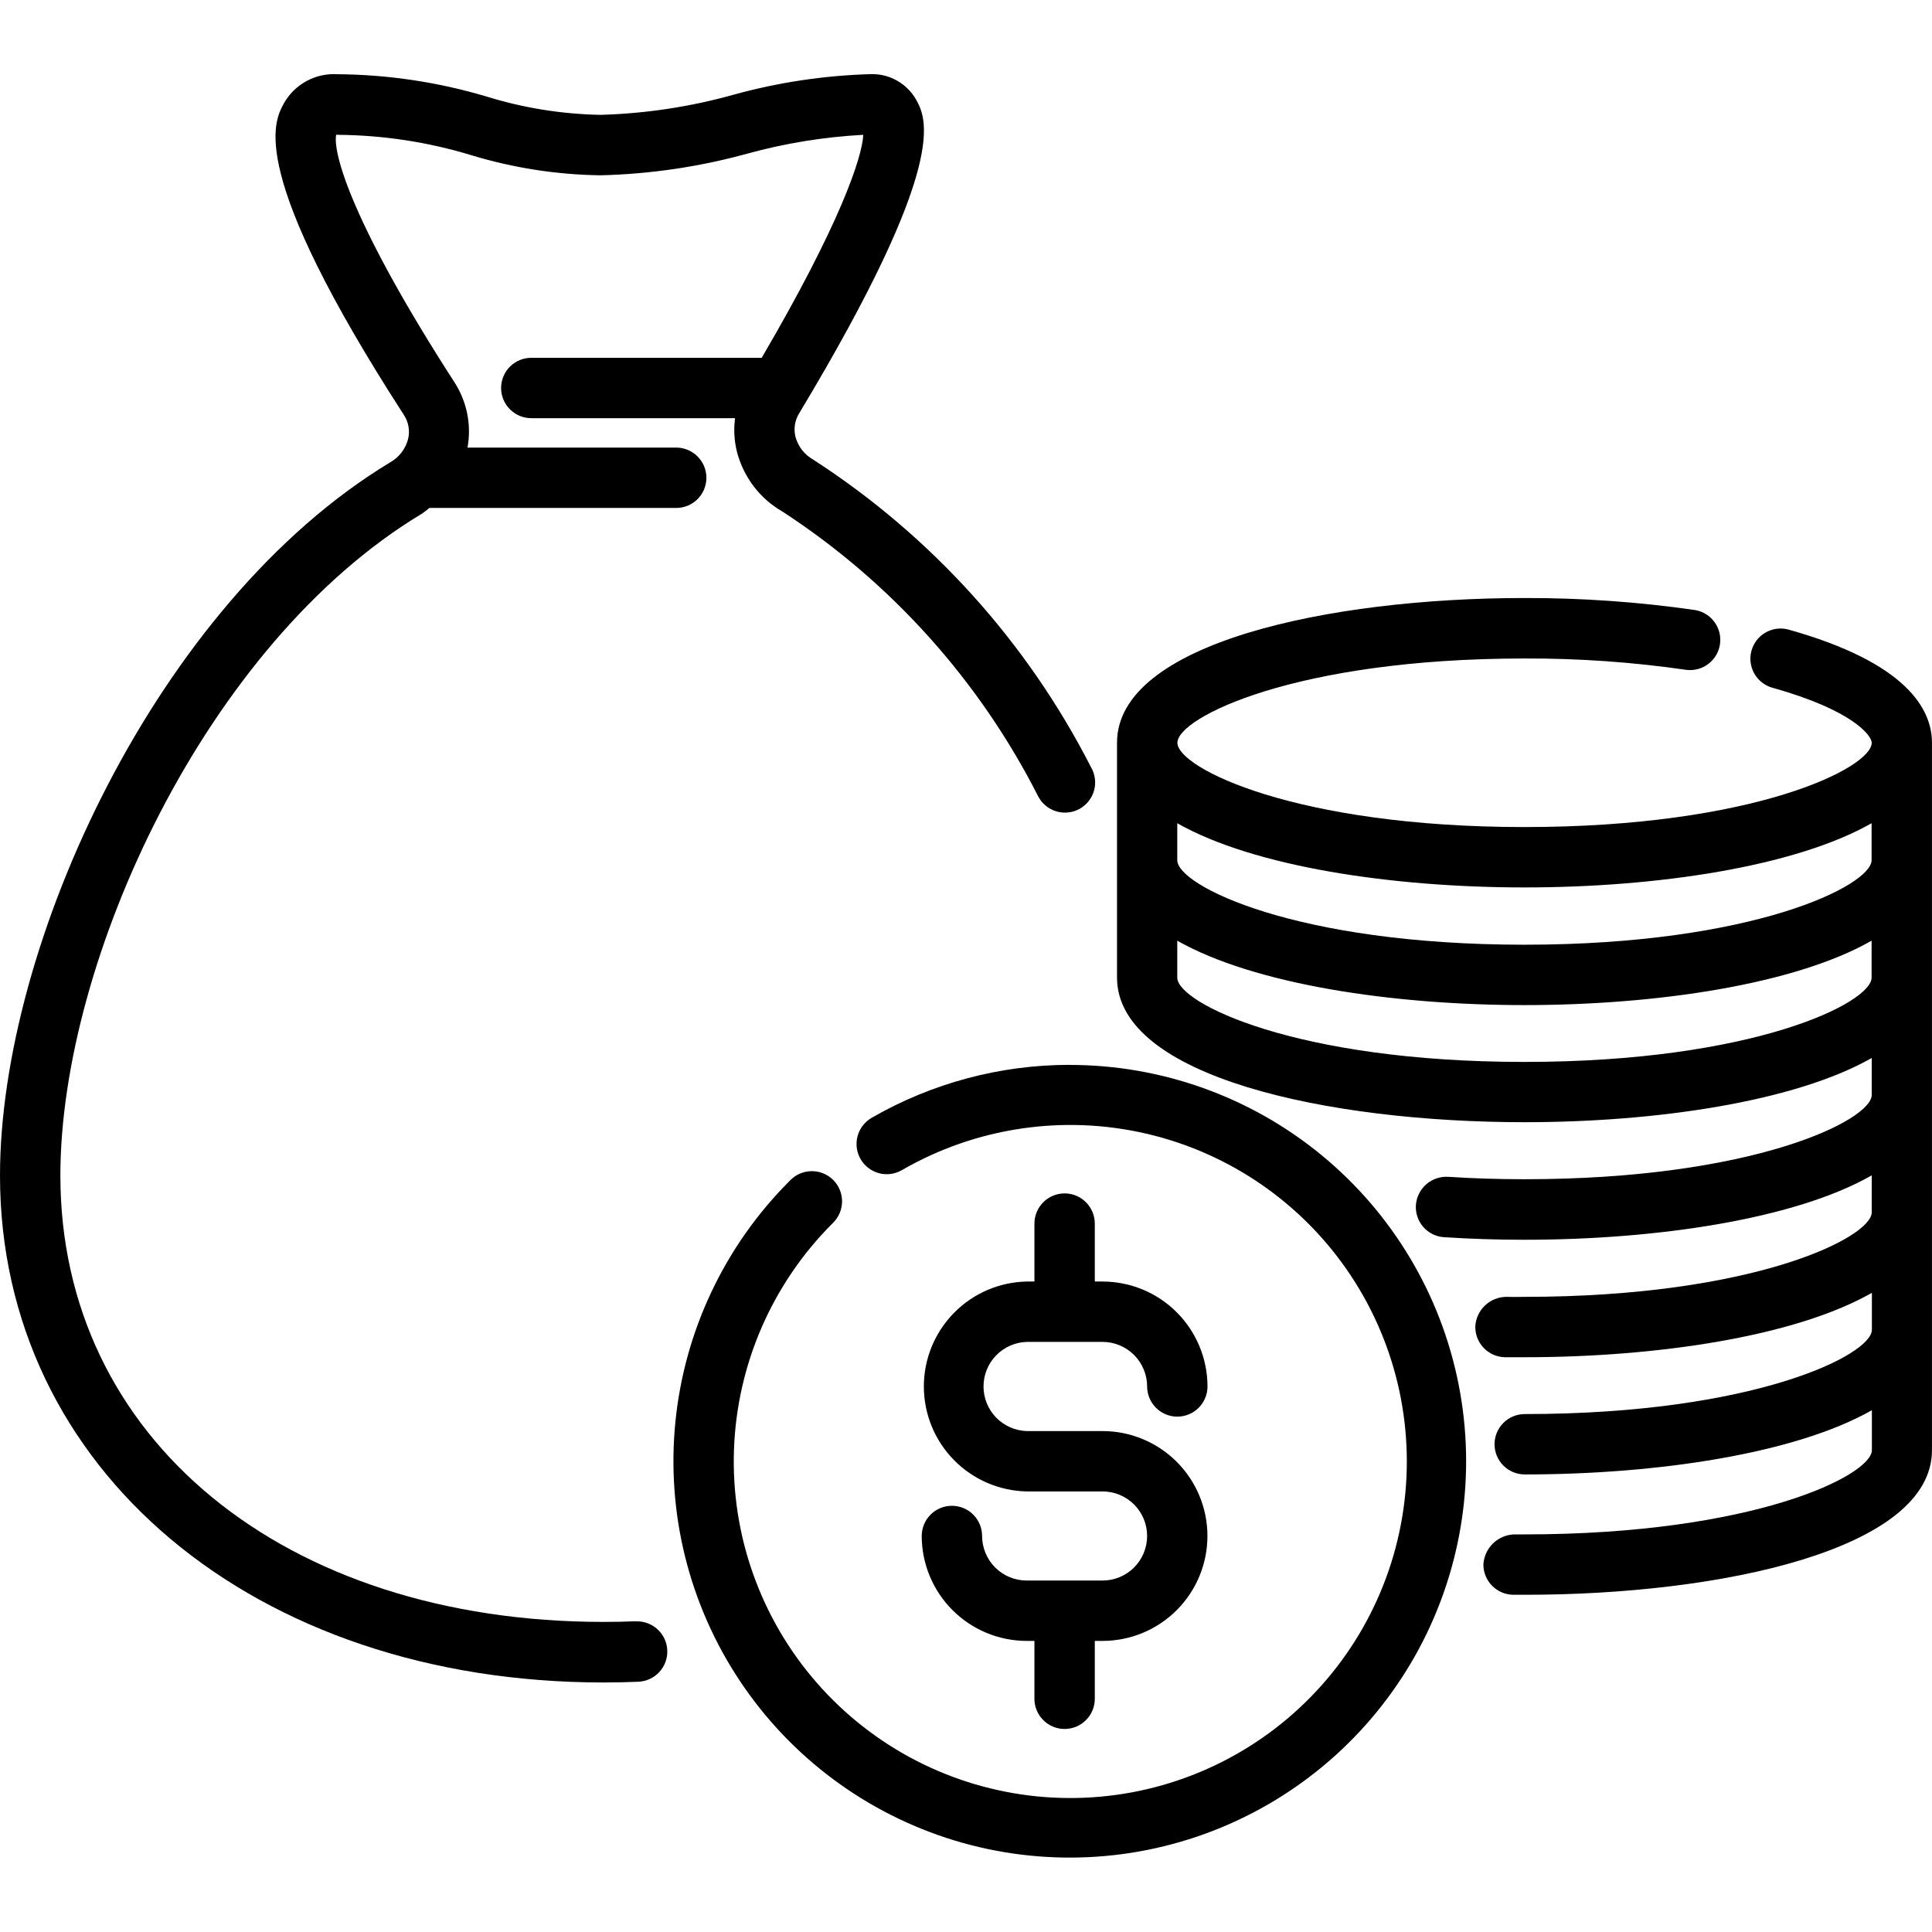
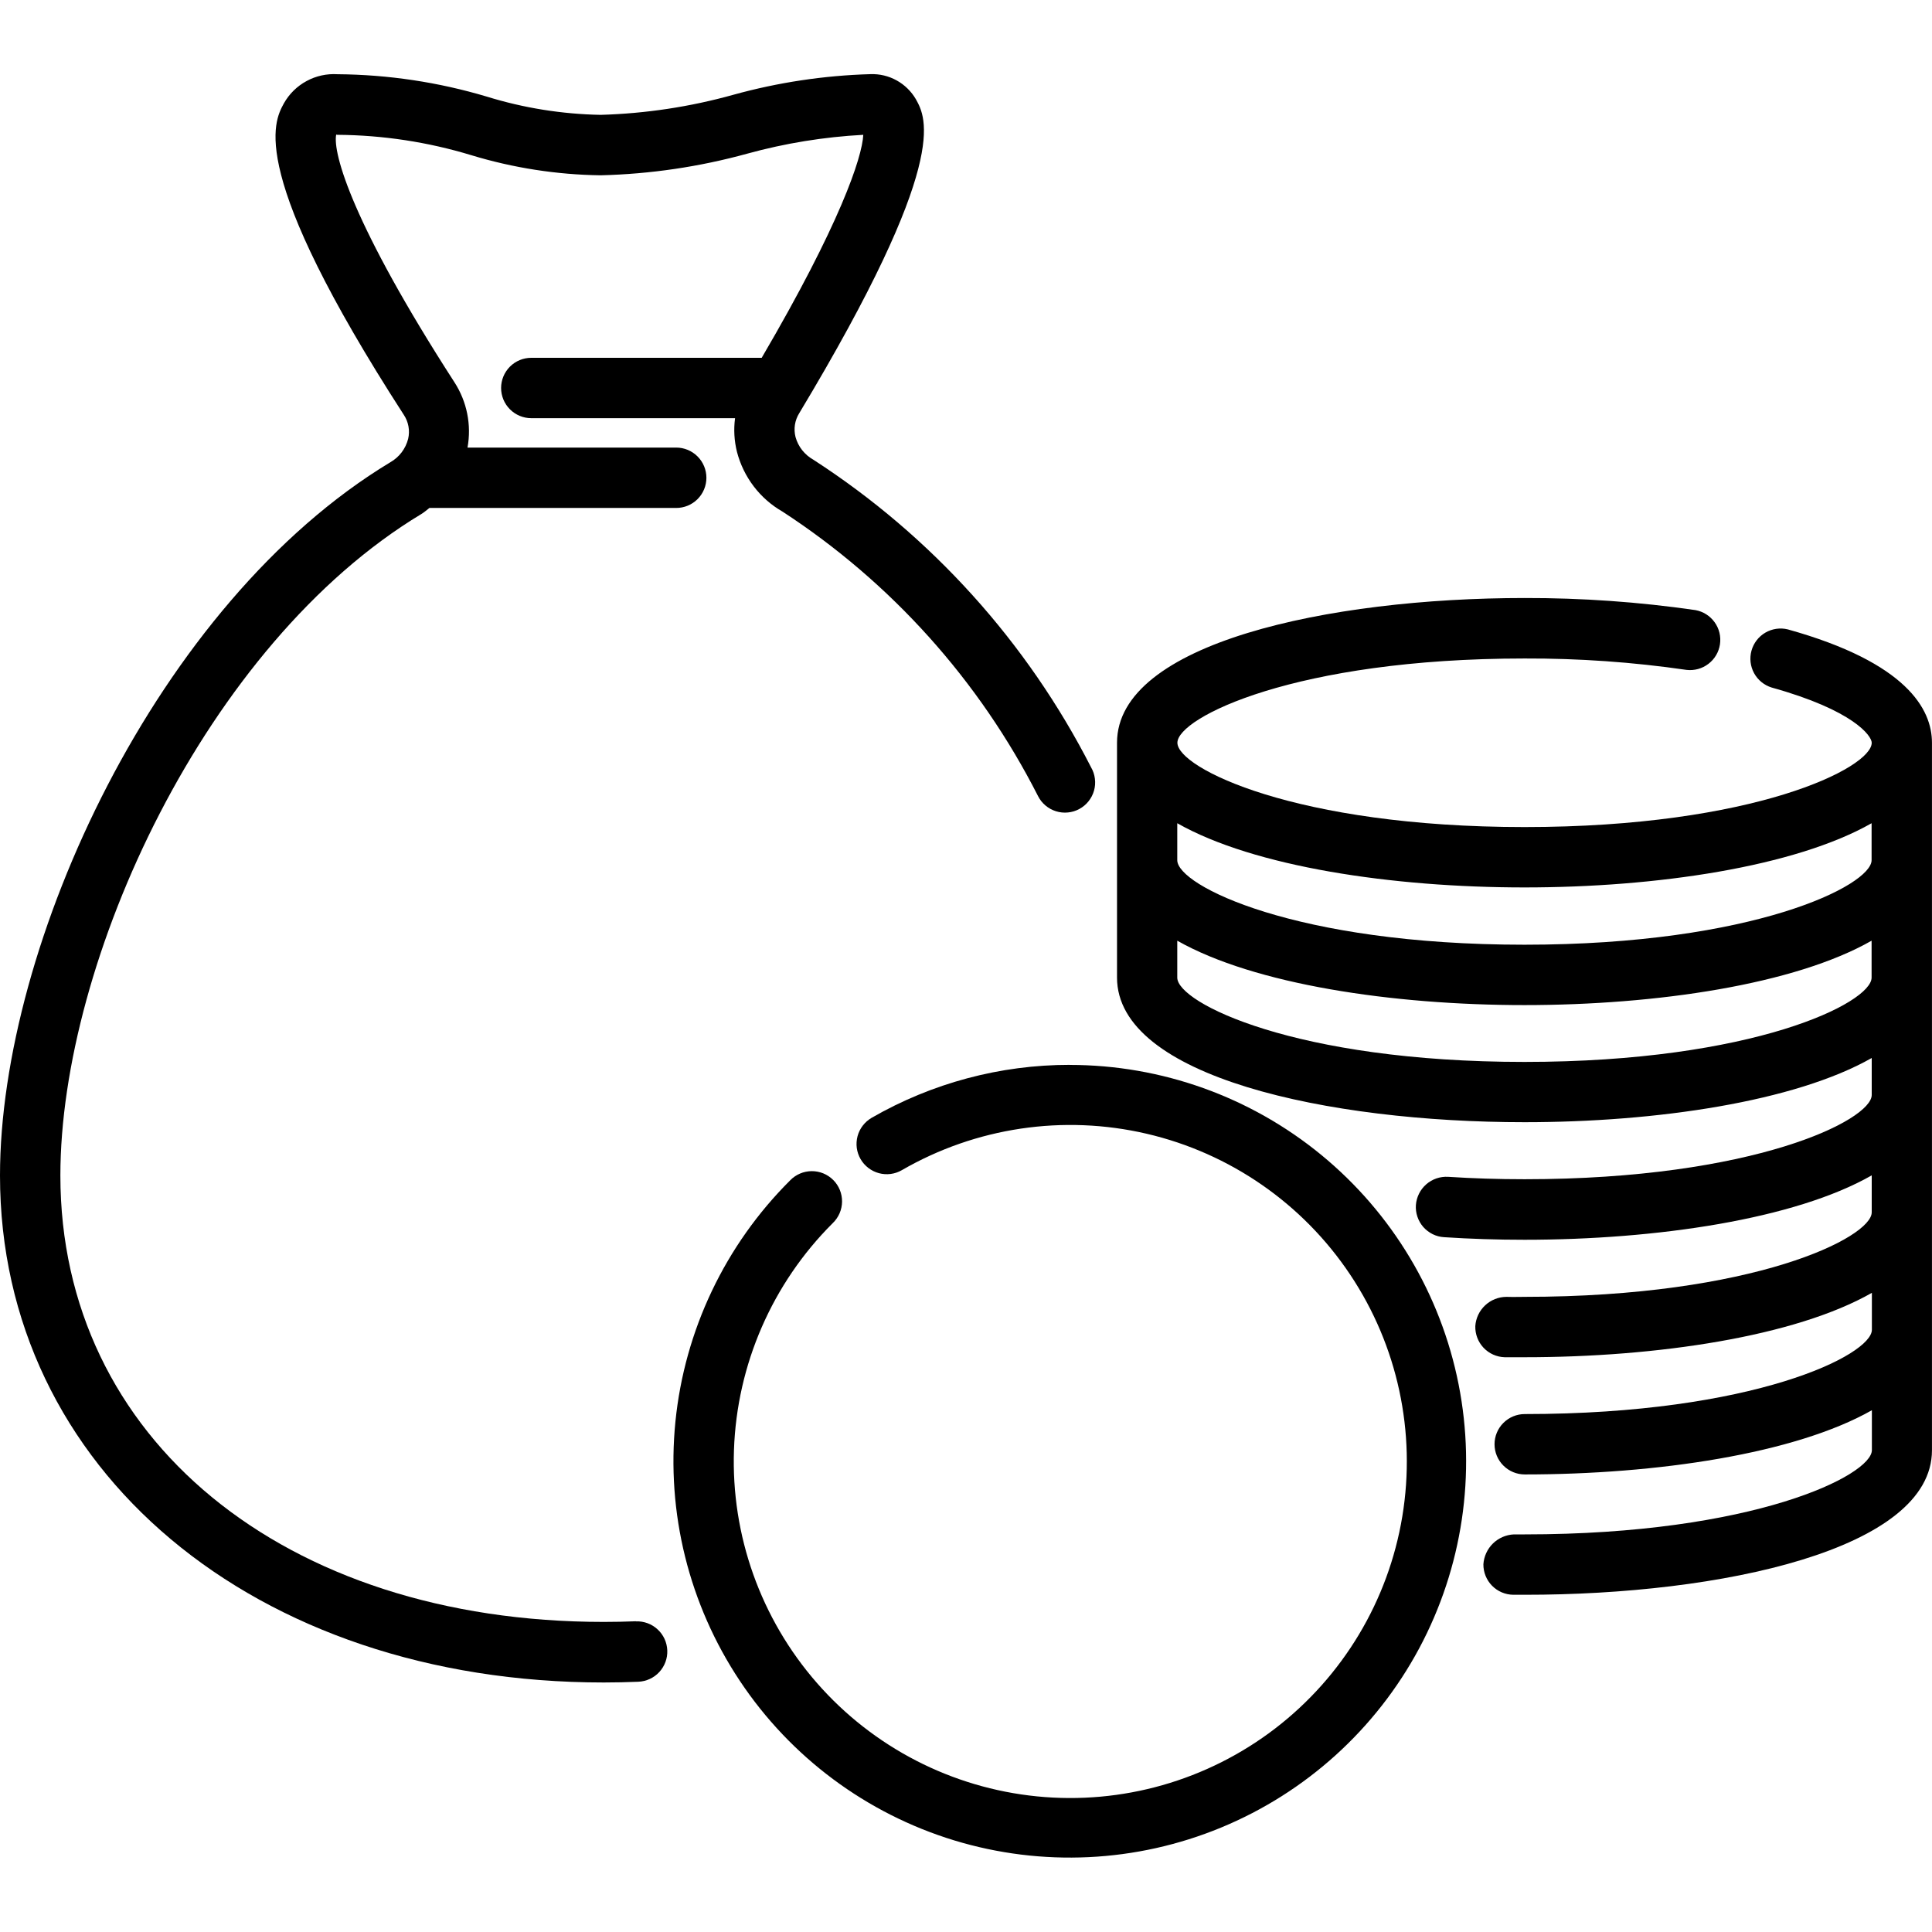
<svg xmlns="http://www.w3.org/2000/svg" width="60" height="60" viewBox="0 0 60 60" fill="none">
  <path d="M33.223 33.07C31.063 33.069 28.941 33.637 27.069 34.715C26.963 34.777 26.869 34.859 26.794 34.957C26.719 35.055 26.664 35.166 26.632 35.285C26.601 35.404 26.592 35.528 26.608 35.651C26.625 35.773 26.665 35.891 26.726 35.997C26.788 36.104 26.87 36.197 26.968 36.272C27.066 36.347 27.177 36.402 27.296 36.434C27.415 36.466 27.539 36.474 27.662 36.458C27.784 36.442 27.901 36.402 28.008 36.34C30.306 35.012 33.024 34.607 35.609 35.209C38.195 35.811 40.455 37.375 41.929 39.582C43.404 41.789 43.984 44.475 43.55 47.094C43.117 49.713 41.703 52.069 39.596 53.684C37.489 55.298 34.847 56.051 32.205 55.788C29.564 55.525 27.121 54.267 25.373 52.269C23.625 50.271 22.703 47.683 22.794 45.03C22.885 42.377 23.983 39.858 25.863 37.984C25.953 37.898 26.024 37.794 26.074 37.68C26.123 37.566 26.149 37.443 26.151 37.319C26.152 37.194 26.129 37.071 26.082 36.955C26.035 36.84 25.966 36.735 25.878 36.647C25.79 36.559 25.686 36.489 25.57 36.441C25.455 36.394 25.332 36.37 25.207 36.371C25.083 36.372 24.96 36.397 24.846 36.446C24.731 36.495 24.627 36.566 24.541 36.655C22.521 38.665 21.261 41.313 20.976 44.147C20.691 46.982 21.397 49.828 22.976 52.2C24.554 54.572 26.907 56.322 29.631 57.154C32.357 57.985 35.286 57.845 37.919 56.758C40.553 55.671 42.727 53.704 44.073 51.193C45.418 48.681 45.851 45.781 45.297 42.987C44.743 40.192 43.236 37.676 41.035 35.868C38.833 34.06 36.072 33.072 33.223 33.072V33.07Z" fill="black" />
-   <path d="M34.241 49.085H31.887C31.706 49.085 31.525 49.05 31.357 48.98C31.189 48.911 31.036 48.809 30.907 48.681C30.778 48.552 30.676 48.4 30.606 48.231C30.536 48.063 30.5 47.883 30.5 47.701C30.5 47.453 30.401 47.214 30.225 47.038C30.05 46.862 29.811 46.764 29.562 46.764C29.314 46.764 29.075 46.862 28.9 47.038C28.724 47.214 28.625 47.453 28.625 47.701C28.626 48.565 28.97 49.394 29.581 50.004C30.192 50.615 31.02 50.959 31.884 50.96H32.125V52.758C32.125 53.006 32.224 53.245 32.4 53.42C32.575 53.596 32.814 53.695 33.062 53.695C33.311 53.695 33.55 53.596 33.725 53.42C33.901 53.245 34 53.006 34 52.758V50.96H34.239C35.103 50.96 35.932 50.617 36.543 50.005C37.154 49.394 37.498 48.566 37.498 47.701C37.498 46.837 37.154 46.008 36.543 45.397C35.932 44.786 35.103 44.443 34.239 44.443H31.887C31.527 44.432 31.186 44.281 30.935 44.023C30.684 43.764 30.544 43.418 30.544 43.058C30.544 42.698 30.684 42.352 30.935 42.094C31.186 41.835 31.527 41.685 31.887 41.674H34.241C34.608 41.674 34.96 41.82 35.219 42.079C35.479 42.339 35.625 42.691 35.625 43.057C35.625 43.306 35.724 43.545 35.9 43.72C36.075 43.896 36.314 43.995 36.562 43.995C36.811 43.995 37.05 43.896 37.225 43.72C37.401 43.545 37.5 43.306 37.5 43.057C37.499 42.194 37.155 41.365 36.544 40.754C35.934 40.143 35.105 39.8 34.241 39.799H34V38C34 37.751 33.901 37.513 33.725 37.337C33.55 37.161 33.311 37.062 33.062 37.062C32.814 37.062 32.575 37.161 32.4 37.337C32.224 37.513 32.125 37.751 32.125 38V39.799H31.887C31.034 39.816 30.221 40.166 29.624 40.776C29.026 41.385 28.691 42.205 28.691 43.058C28.691 43.912 29.026 44.731 29.624 45.341C30.221 45.95 31.034 46.301 31.887 46.318H34.241C34.608 46.318 34.96 46.463 35.22 46.723C35.479 46.982 35.625 47.334 35.625 47.701C35.625 48.068 35.479 48.42 35.22 48.68C34.96 48.939 34.608 49.085 34.241 49.085Z" fill="black" />
  <path d="M55.521 19.546C55.284 19.488 55.034 19.525 54.823 19.648C54.613 19.771 54.459 19.972 54.394 20.207C54.329 20.442 54.358 20.693 54.475 20.907C54.592 21.12 54.788 21.28 55.021 21.352C57.557 22.057 58.128 22.852 58.128 23.067C58.128 23.85 54.459 25.685 47.347 25.685C40.234 25.685 36.565 23.85 36.565 23.067C36.565 22.285 40.232 20.45 47.347 20.45C49.03 20.444 50.711 20.562 52.376 20.804C52.618 20.832 52.862 20.766 53.056 20.617C53.251 20.469 53.379 20.251 53.415 20.01C53.451 19.768 53.392 19.522 53.249 19.324C53.106 19.125 52.892 18.99 52.652 18.947C50.895 18.693 49.122 18.568 47.347 18.572C41.251 18.572 34.69 19.979 34.69 23.065V30.359C34.69 33.445 41.251 34.851 47.347 34.851C51.444 34.851 55.745 34.212 58.128 32.857V34.005C58.128 34.787 54.459 36.622 47.347 36.622C46.531 36.622 45.736 36.597 44.972 36.547C44.724 36.533 44.48 36.617 44.293 36.78C44.106 36.944 43.991 37.175 43.972 37.422C43.963 37.546 43.979 37.669 44.019 37.786C44.058 37.903 44.12 38.012 44.201 38.105C44.283 38.197 44.382 38.273 44.492 38.328C44.603 38.383 44.724 38.415 44.847 38.422C45.653 38.475 46.489 38.502 47.347 38.502C51.444 38.502 55.745 37.864 58.128 36.502V37.65C58.128 38.432 54.459 40.275 47.347 40.275C47.347 40.275 46.956 40.282 46.782 40.275C46.536 40.277 46.3 40.371 46.121 40.54C45.942 40.708 45.833 40.938 45.817 41.184C45.81 41.432 45.902 41.674 46.072 41.855C46.243 42.036 46.478 42.142 46.727 42.15H47.352C51.45 42.15 55.749 41.51 58.133 40.15V41.297C58.133 42.08 54.465 43.915 47.352 43.915C47.103 43.915 46.865 44.014 46.689 44.19C46.513 44.365 46.414 44.604 46.414 44.852C46.414 45.101 46.513 45.34 46.689 45.515C46.865 45.691 47.103 45.79 47.352 45.79C51.45 45.79 55.749 45.15 58.133 43.796V45.035C58.133 45.817 54.465 47.652 47.352 47.652H47.016C46.771 47.663 46.539 47.764 46.364 47.935C46.19 48.106 46.084 48.336 46.068 48.58C46.066 48.828 46.162 49.068 46.336 49.245C46.51 49.423 46.747 49.524 46.996 49.527H47.352C53.438 49.531 59.999 48.125 59.999 45.039V23.067C59.999 22.03 59.222 20.577 55.521 19.546ZM47.343 27.56C51.441 27.56 55.741 26.921 58.124 25.566V26.714C58.124 27.496 54.456 29.339 47.343 29.339C40.231 29.339 36.561 27.502 36.561 26.714V25.566C38.944 26.921 43.249 27.56 47.343 27.56ZM47.343 32.979C40.228 32.979 36.561 31.144 36.561 30.361V29.214C38.944 30.569 43.243 31.214 47.343 31.214C51.443 31.214 55.741 30.575 58.124 29.214V30.361C58.124 31.144 54.456 32.979 47.343 32.979Z" fill="black" />
  <path d="M19.75 50.35C19.42 50.363 19.087 50.37 18.75 50.37C8.812 50.37 1.875 44.669 1.875 36.507C1.875 29.851 6.375 20.007 13.086 15.963C13.178 15.907 13.254 15.838 13.336 15.775H21C21.249 15.775 21.487 15.677 21.663 15.501C21.839 15.325 21.938 15.087 21.938 14.838C21.938 14.589 21.839 14.351 21.663 14.175C21.487 13.999 21.249 13.9 21 13.9H14.519C14.647 13.196 14.501 12.469 14.111 11.868C10.943 6.959 10.326 4.75 10.441 4.178C10.453 4.185 10.467 4.188 10.481 4.187C11.889 4.197 13.288 4.41 14.635 4.819C15.938 5.215 17.291 5.426 18.652 5.444C20.192 5.406 21.721 5.181 23.206 4.772C24.383 4.448 25.591 4.252 26.81 4.187C26.776 4.893 26.076 6.979 23.655 11.112H16.5C16.251 11.112 16.013 11.21 15.837 11.386C15.661 11.562 15.562 11.801 15.562 12.049C15.562 12.298 15.661 12.536 15.837 12.712C16.013 12.888 16.251 12.987 16.5 12.987H22.828C22.781 13.336 22.802 13.691 22.887 14.033C22.988 14.421 23.165 14.786 23.408 15.105C23.651 15.424 23.956 15.691 24.304 15.89C27.678 18.088 30.415 21.136 32.239 24.727C32.296 24.838 32.374 24.937 32.47 25.017C32.566 25.098 32.677 25.158 32.797 25.195C32.916 25.232 33.042 25.245 33.166 25.232C33.291 25.22 33.411 25.183 33.521 25.123C33.631 25.063 33.728 24.982 33.806 24.884C33.884 24.786 33.942 24.674 33.976 24.553C34.01 24.433 34.019 24.307 34.003 24.183C33.988 24.059 33.948 23.939 33.885 23.831C31.9 19.943 28.925 16.647 25.26 14.277C25.126 14.202 25.008 14.101 24.912 13.98C24.817 13.86 24.747 13.721 24.706 13.573C24.674 13.449 24.668 13.319 24.687 13.192C24.707 13.065 24.752 12.943 24.82 12.834C29.525 5.007 28.765 3.663 28.445 3.084C28.302 2.838 28.095 2.635 27.846 2.497C27.597 2.359 27.315 2.292 27.03 2.303C25.593 2.344 24.166 2.559 22.78 2.942C21.436 3.317 20.05 3.527 18.655 3.567C17.455 3.545 16.264 3.355 15.117 3C13.613 2.551 12.053 2.317 10.484 2.305C10.148 2.284 9.814 2.357 9.519 2.518C9.223 2.678 8.979 2.919 8.815 3.212C8.5 3.79 7.662 5.328 12.539 12.88C12.612 12.989 12.662 13.112 12.685 13.241C12.709 13.37 12.705 13.503 12.675 13.63C12.636 13.783 12.567 13.925 12.472 14.05C12.376 14.175 12.257 14.279 12.12 14.357C4.875 18.728 0 29.339 0 36.507C0 45.626 7.888 52.251 18.75 52.251C19.11 52.251 19.468 52.243 19.823 52.228C19.946 52.223 20.067 52.194 20.178 52.142C20.29 52.091 20.391 52.018 20.475 51.927C20.558 51.837 20.623 51.731 20.666 51.615C20.709 51.5 20.728 51.377 20.723 51.254C20.718 51.13 20.689 51.01 20.638 50.898C20.586 50.786 20.513 50.685 20.422 50.602C20.332 50.518 20.226 50.453 20.11 50.41C19.995 50.368 19.872 50.348 19.749 50.353L19.75 50.35Z" fill="black" />
</svg>